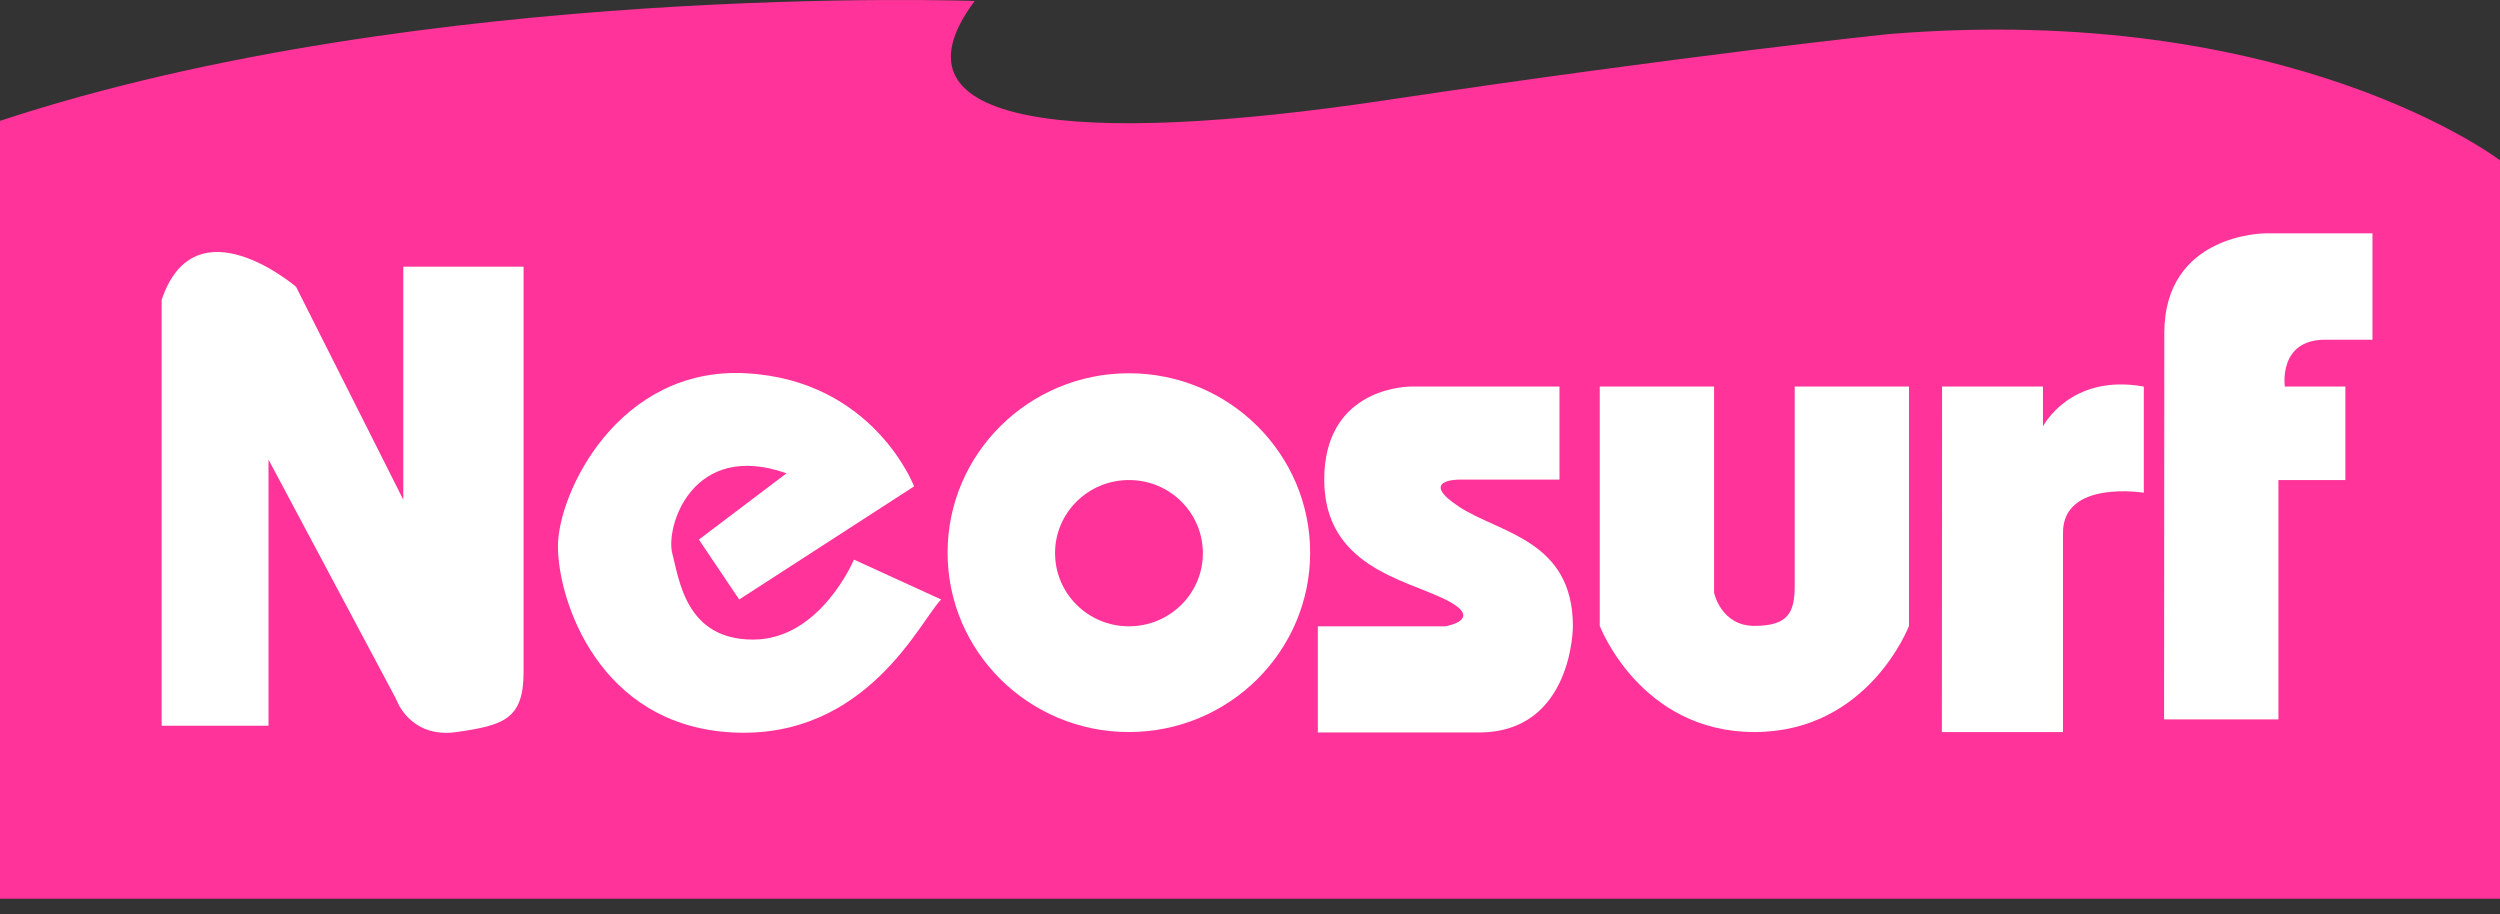
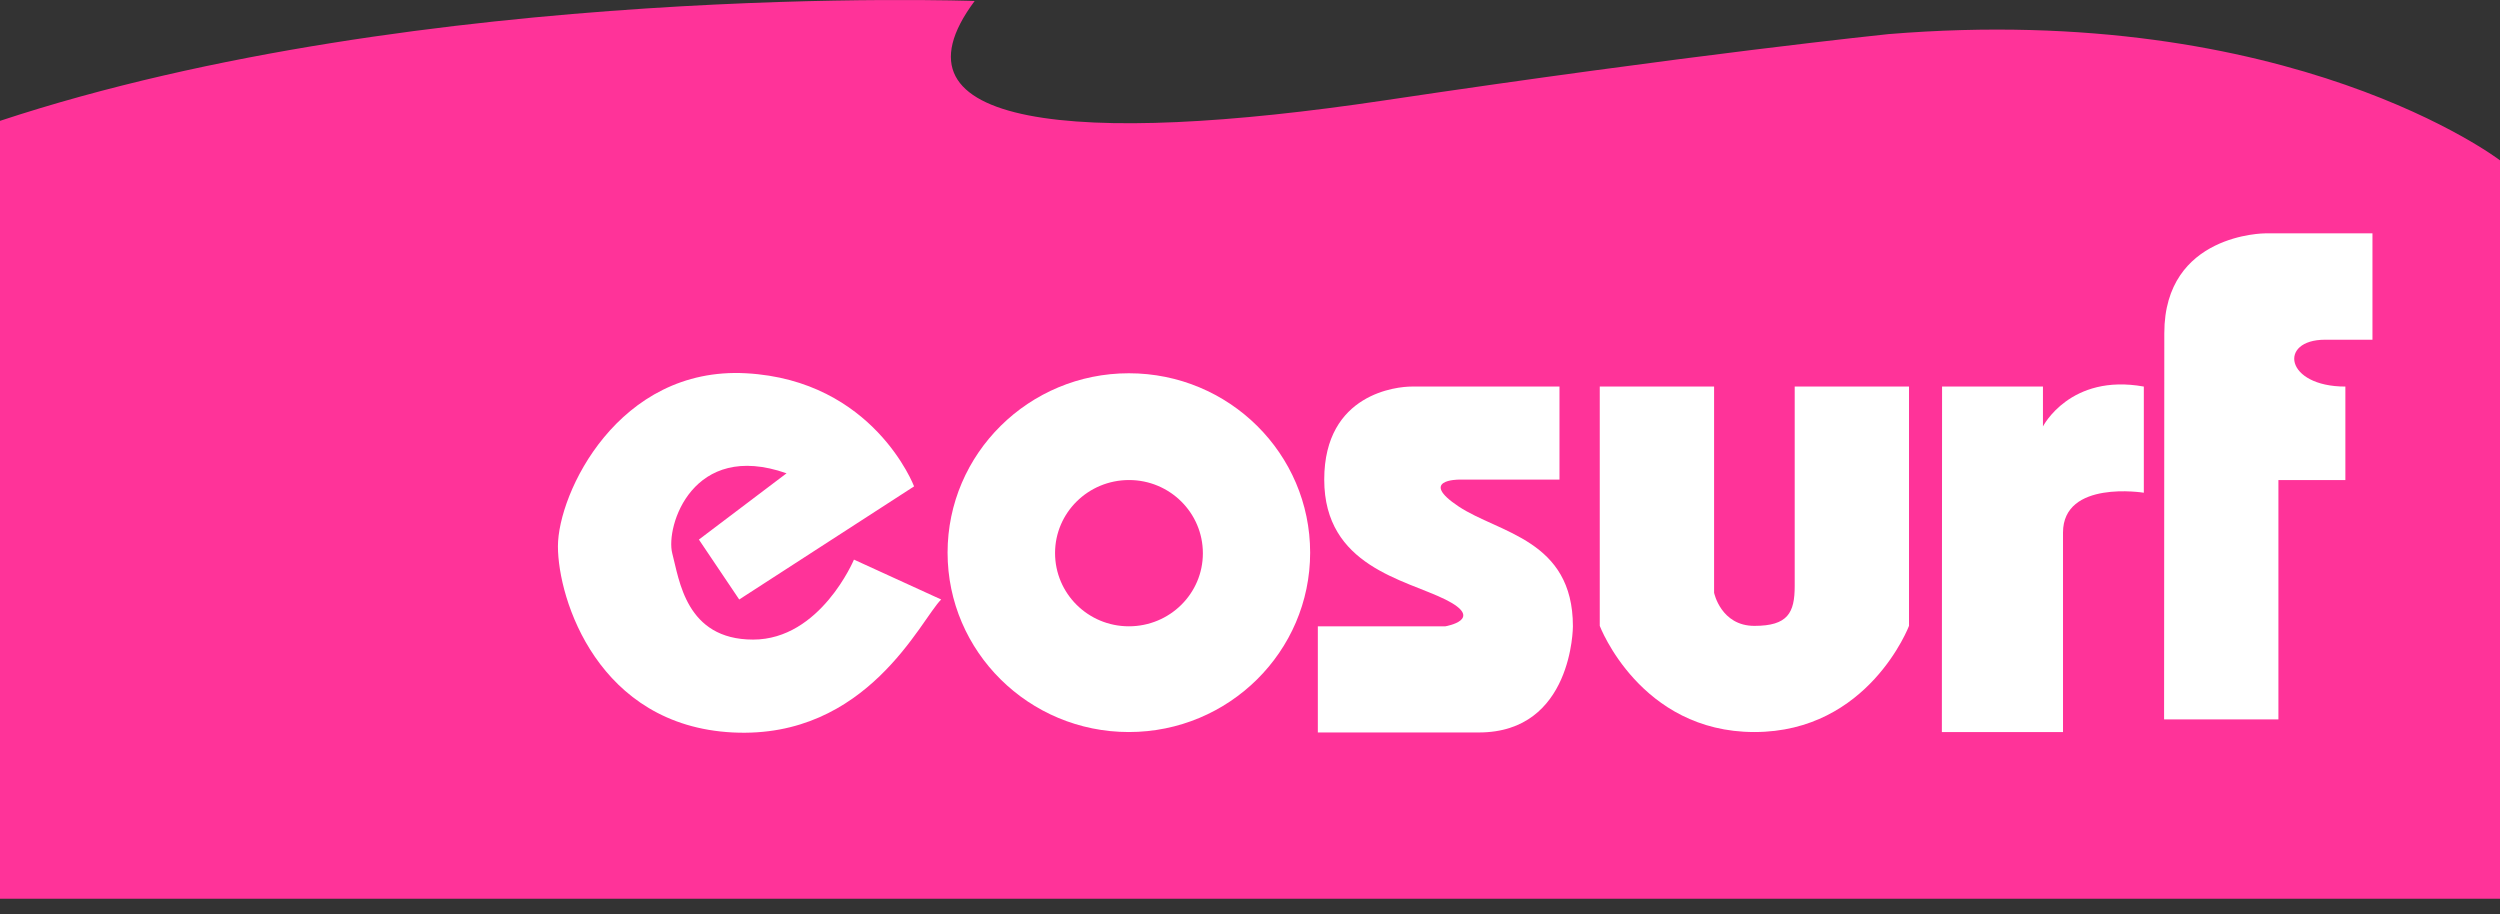
<svg xmlns="http://www.w3.org/2000/svg" width="134" height="49" viewBox="0 0 134 49" fill="none">
  <rect x="0" y="0" width="134" height="49" fill="#333333" stroke="none" />
  <path d="M0 48.173H134V8.594C134 8.594 122.831 0.053 101.214 1.829C101.214 1.829 90.766 2.904 74.202 5.381C57.638 7.858 47.201 6.818 52.242 0.053C52.242 0.053 22.703 -1.021 0 6.478V48.173Z" fill="#FF3399" />
-   <path d="M8.631 38.898H14.392V24.634L21.228 37.462C21.228 37.462 21.937 39.6 24.475 39.238C27.012 38.876 28.064 38.536 28.064 36.025V14.295H21.617V26.784L15.867 15.37C15.867 15.37 10.46 10.743 8.665 16.071V38.898H8.631Z" fill="white" />
  <path d="M60.507 20.007C55.145 20.007 50.79 24.317 50.79 29.622C50.79 34.927 55.145 39.237 60.507 39.237C65.868 39.237 70.224 34.927 70.224 29.622C70.224 24.317 65.88 20.007 60.507 20.007ZM60.507 33.57C58.323 33.57 56.551 31.816 56.551 29.644C56.551 27.484 58.323 25.73 60.518 25.73C62.702 25.73 64.474 27.484 64.474 29.656C64.474 31.816 62.702 33.57 60.507 33.57Z" fill="white" />
  <path d="M83.588 20.72V25.708H78.18C78.18 25.708 76.02 25.708 78.18 27.145C80.341 28.581 84.308 28.921 84.308 33.57C84.308 33.57 84.308 39.26 79.266 39.26H70.636V33.57H77.472C77.472 33.57 79.632 33.208 77.472 32.133C75.311 31.059 70.979 30.357 70.979 25.708C70.979 21.059 74.934 20.72 75.654 20.72H83.588Z" fill="white" />
  <path d="M85.747 20.72H91.875V31.771C91.875 31.771 92.24 33.547 94.035 33.547C95.83 33.547 96.196 32.846 96.196 31.409V20.72H102.323V33.547C102.323 33.547 100.162 39.237 94.035 39.237C87.908 39.237 85.747 33.547 85.747 33.547V20.72Z" fill="white" />
  <path d="M104.095 20.72H109.502V22.858C109.502 22.858 110.954 20.007 114.909 20.72V26.41C114.909 26.41 110.577 25.708 110.577 28.547V39.237H104.084L104.095 20.72Z" fill="white" />
-   <path d="M115.995 38.559H122.123V25.731H125.712V20.72H122.466C122.466 20.72 122.1 18.209 124.626 18.209H127.164V12.508H121.414C121.414 12.508 116.007 12.508 116.007 17.858L115.995 38.559Z" fill="white" />
+   <path d="M115.995 38.559H122.123V25.731H125.712V20.72C122.466 20.72 122.1 18.209 124.626 18.209H127.164V12.508H121.414C121.414 12.508 116.007 12.508 116.007 17.858L115.995 38.559Z" fill="white" />
  <path d="M37.461 28.921L39.622 32.133L48.995 26.07C48.995 26.07 46.835 20.38 39.987 20.007C33.14 19.634 29.905 26.432 29.905 29.282C29.905 32.133 32.065 38.898 39.279 39.26C46.492 39.621 49.361 33.196 50.447 32.133L45.772 29.995C45.772 29.995 43.977 34.282 40.365 34.282C36.752 34.282 36.409 31.07 36.032 29.656C35.666 28.219 37.118 23.593 42.159 25.369L37.461 28.921Z" fill="white" />
</svg>